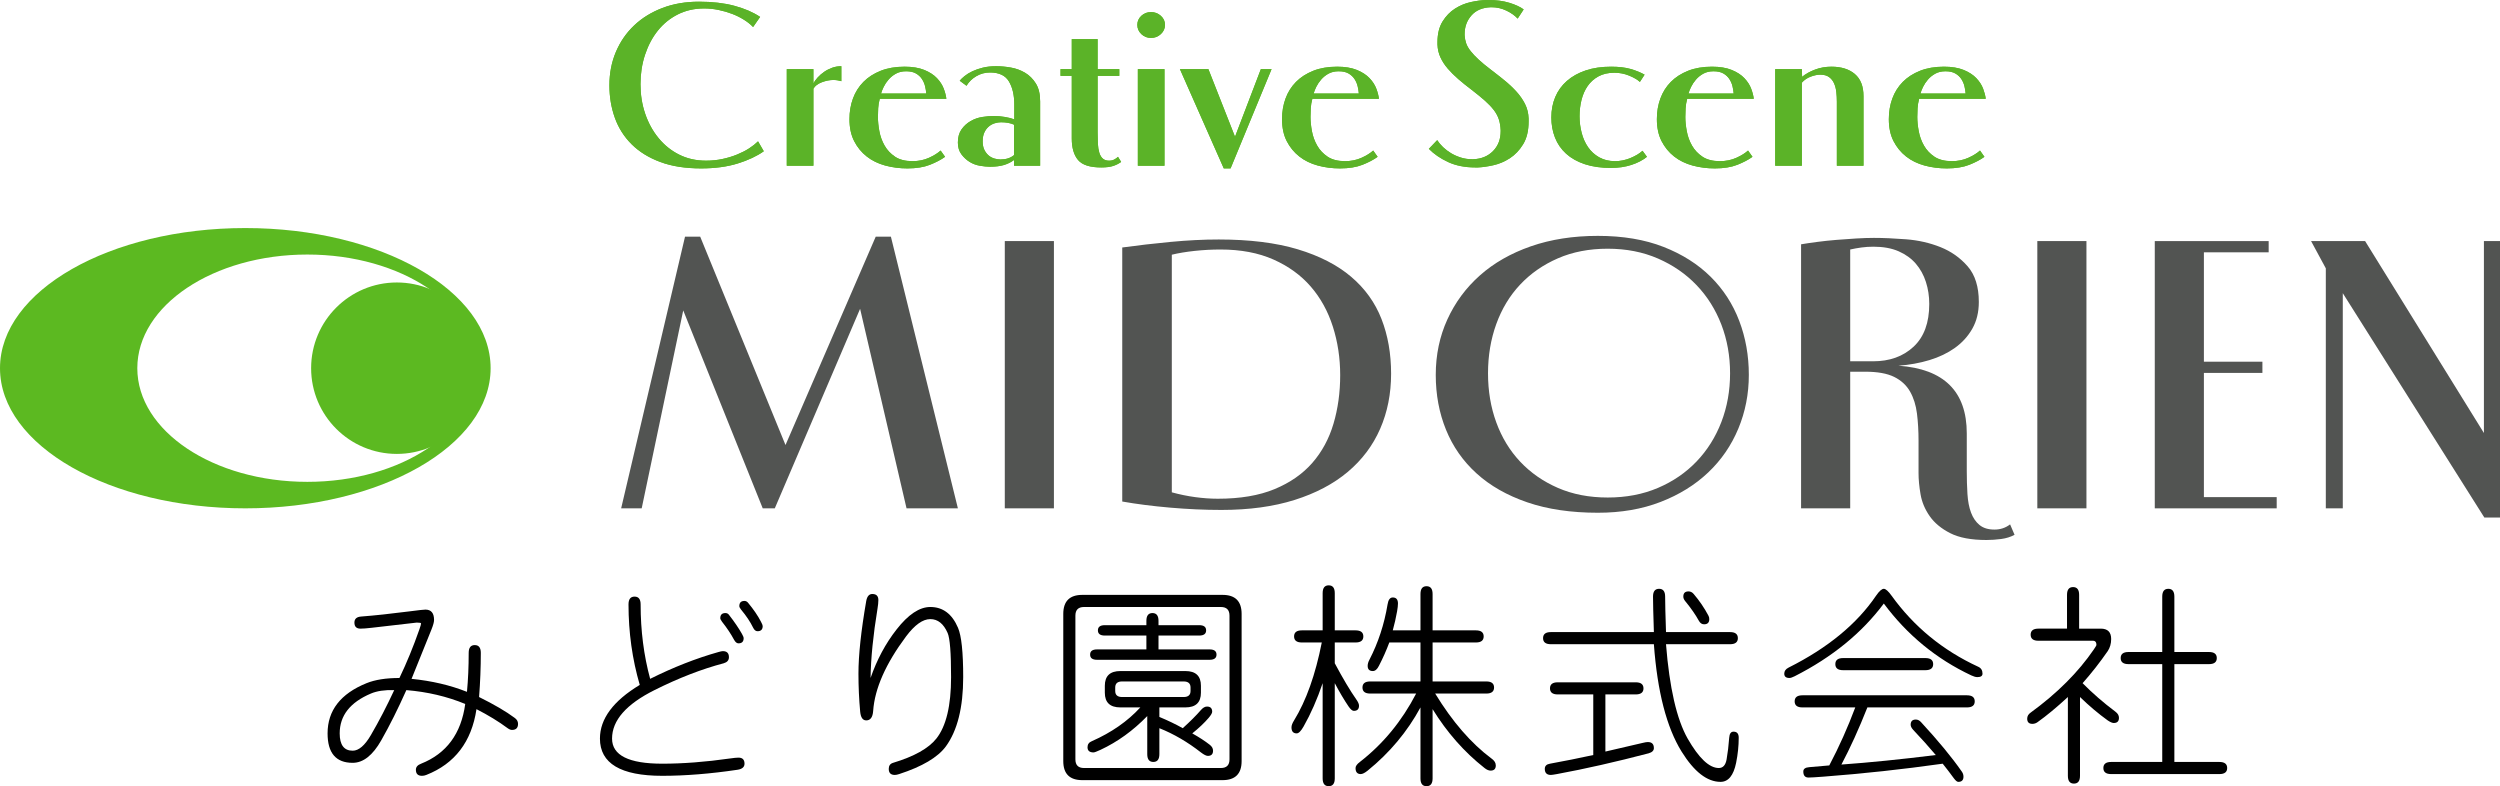
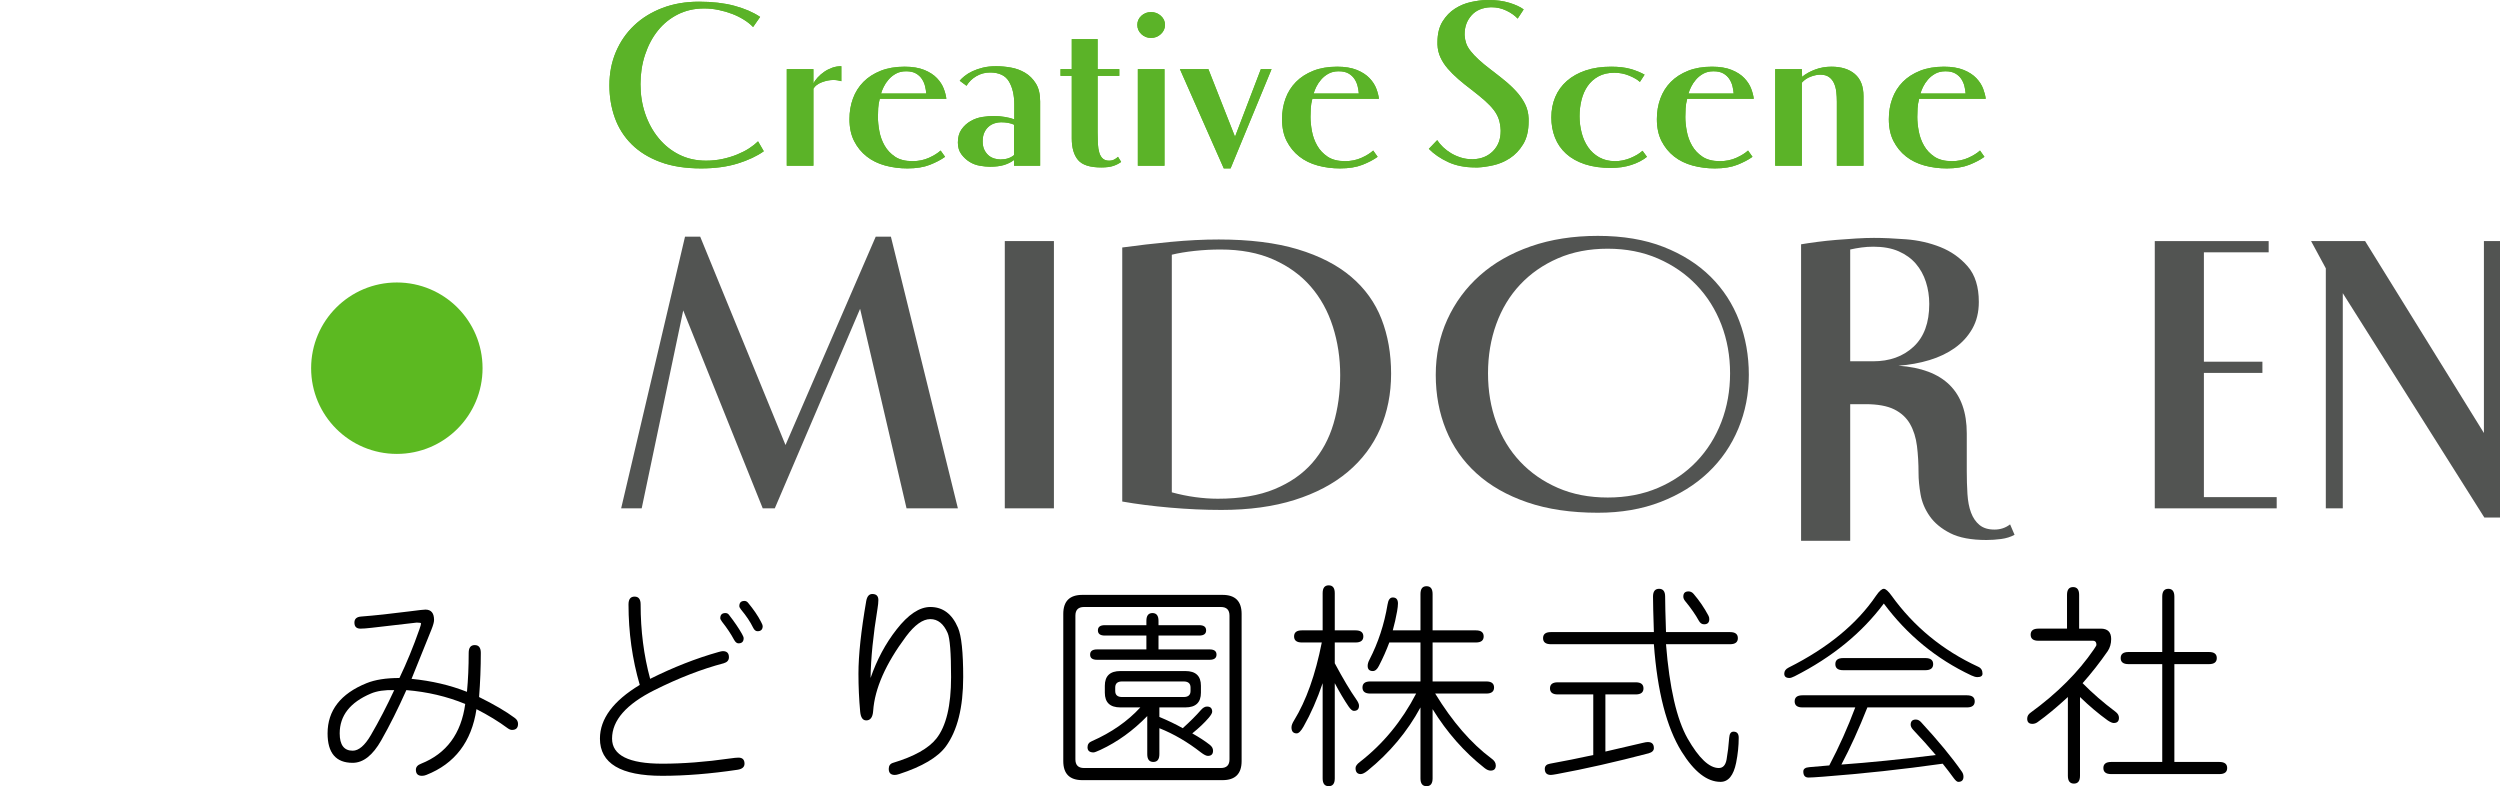
<svg xmlns="http://www.w3.org/2000/svg" version="1.1" x="0px" y="0px" width="932.93px" height="293.387px" viewBox="0 0 932.93 293.387" enable-background="new 0 0 932.93 293.387" xml:space="preserve">
  <g id="レイヤー_5">
</g>
  <g id="レイヤー_1">
    <g>
      <g>
        <path fill="#5CB921" d="M275.322,60.998c-3.933,1.229-8.497,1.847-13.695,1.847c-5.848,0-10.918-0.795-15.207-2.386     c-4.289-1.595-7.847-3.79-10.674-6.585c-2.827-2.792-4.922-6.085-6.288-9.871c-1.364-3.789-2.048-7.844-2.048-12.173     c0-4.51,0.812-8.669,2.438-12.487c1.624-3.819,3.899-7.107,6.824-9.874c2.924-2.763,6.435-4.929,10.529-6.491     c4.092-1.565,8.642-2.344,13.646-2.344c5.003,0,9.408,0.51,13.208,1.532c3.803,1.023,7.002,2.402,9.604,4.146l-2.632,3.785     c-0.912-0.973-2.048-1.884-3.413-2.737s-2.843-1.587-4.434-2.191c-1.594-0.608-3.282-1.098-5.069-1.466     c-1.787-0.364-3.558-0.547-5.312-0.547c-3.641,0-6.921,0.737-9.845,2.216c-2.924,1.475-5.412,3.491-7.458,6.047     c-2.048,2.56-3.641,5.555-4.778,8.988c-1.137,3.434-1.704,7.104-1.704,11.018s0.584,7.584,1.754,11.018     c1.17,3.429,2.827,6.457,4.972,9.074c2.144,2.622,4.709,4.685,7.7,6.188c2.989,1.503,6.337,2.257,10.04,2.257     c2.146,0,4.192-0.211,6.143-0.634c1.949-0.418,3.767-0.973,5.457-1.665c1.69-0.691,3.185-1.458,4.485-2.299     c1.299-0.841,2.402-1.715,3.313-2.617l2.146,3.698C282.487,58.247,279.252,59.768,275.322,60.998z" />
        <path fill="#5CB921" d="M312.607,29.983c-0.455-0.092-1.008-0.137-1.656-0.137c-1.365,0-2.796,0.285-4.289,0.857     c-1.498,0.571-2.535,1.366-3.121,2.39v28.761h-9.942V25.787h9.942v5.322c0.392-0.721,0.928-1.458,1.609-2.212     c0.683-0.749,1.477-1.441,2.388-2.07c0.909-0.634,1.901-1.144,2.974-1.532c1.073-0.394,2.225-0.589,3.461-0.589v5.592     C313.516,30.178,313.061,30.07,312.607,29.983z" />
        <path fill="#5CB921" d="M328.303,36.88c-0.327,1.201-0.522,2.373-0.586,3.516c-0.064,1.144-0.097,2.225-0.097,3.248     c0,1.619,0.178,3.396,0.536,5.317c0.356,1.927,1.007,3.712,1.951,5.364c0.94,1.656,2.24,3.036,3.897,4.15     c1.659,1.109,3.816,1.665,6.484,1.665c2.274,0,4.336-0.419,6.188-1.26c1.854-0.841,3.299-1.743,4.339-2.704l1.657,2.344     c-1.496,1.081-3.38,2.071-5.654,2.975c-2.276,0.902-5.067,1.35-8.383,1.35c-2.924,0-5.701-0.36-8.333-1.081     c-2.632-0.721-4.922-1.847-6.874-3.38c-1.949-1.532-3.508-3.441-4.678-5.724c-1.17-2.286-1.754-5.021-1.754-8.205     c0-2.767,0.439-5.335,1.315-7.712c0.878-2.374,2.177-4.433,3.9-6.176c1.721-1.744,3.866-3.123,6.434-4.146     c2.566-1.022,5.538-1.532,8.917-1.532c2.926,0,5.378,0.406,7.36,1.214c1.982,0.812,3.558,1.834,4.728,3.068     c1.17,1.23,2.013,2.539,2.535,3.923c0.52,1.384,0.843,2.643,0.976,3.786H328.303z M345.214,32.19     c-0.228-0.961-0.617-1.863-1.168-2.704c-0.553-0.841-1.303-1.532-2.243-2.075c-0.942-0.539-2.162-0.812-3.655-0.812     c-1.495,0-2.779,0.302-3.85,0.902c-1.073,0.601-1.984,1.338-2.729,2.208c-0.748,0.874-1.351,1.772-1.804,2.704     c-0.456,0.933-0.781,1.761-0.976,2.481h16.864C345.589,34.055,345.442,33.151,345.214,32.19z" />
        <path fill="#5CB921" d="M378.407,61.854v-2.161c-1.106,0.841-2.373,1.47-3.8,1.893c-1.431,0.418-3.154,0.63-5.167,0.63     c-1.105,0-2.356-0.121-3.752-0.361c-1.398-0.24-2.682-0.721-3.852-1.441c-1.168-0.72-2.193-1.669-3.069-2.841     c-0.878-1.172-1.317-2.63-1.317-4.374c0-1.983,0.454-3.62,1.365-4.912c0.909-1.292,2.048-2.332,3.413-3.11     c1.365-0.783,2.827-1.292,4.386-1.532c1.56-0.24,2.988-0.361,4.289-0.361c1.298,0,2.663,0.121,4.094,0.361     c1.429,0.24,2.599,0.538,3.508,0.898v-5.5c0-3.546-0.667-6.429-1.999-8.653c-1.332-2.224-3.688-3.338-7.066-3.338     c-1.82,0-3.51,0.451-5.069,1.354c-1.56,0.898-2.794,2.104-3.703,3.604l-2.535-1.893c0.454-0.539,1.073-1.127,1.852-1.757     c0.781-0.634,1.737-1.218,2.876-1.76c1.135-0.539,2.436-0.99,3.897-1.351s3.135-0.543,5.022-0.543     c1.688,0,3.492,0.166,5.41,0.497c1.915,0.332,3.686,0.978,5.312,1.938c1.624,0.961,2.974,2.299,4.047,4.014     c1.07,1.711,1.607,3.951,1.607,6.714v23.985H378.407z M378.407,46.526c-1.3-0.602-2.924-0.899-4.873-0.899     c-0.717,0-1.479,0.12-2.291,0.36c-0.814,0.24-1.56,0.646-2.243,1.214c-0.681,0.575-1.234,1.309-1.657,2.212     c-0.424,0.902-0.634,2.013-0.634,3.334c0,1.325,0.226,2.423,0.682,3.293c0.456,0.869,1.008,1.562,1.659,2.075     c0.648,0.509,1.365,0.869,2.144,1.081c0.781,0.211,1.495,0.314,2.146,0.314c2.079,0,3.767-0.543,5.067-1.624V46.526z" />
        <path fill="#5CB921" d="M415.498,61.9c-1.137,0.39-2.649,0.584-4.533,0.584c-4.225,0-7.116-0.928-8.675-2.791     c-1.56-1.864-2.34-4.54-2.34-8.027V28.313h-4.191v-2.526h4.191V14.608h9.651v11.179h8.091v2.526H409.6v21.037     c0,1.562,0.033,2.986,0.097,4.274s0.245,2.411,0.537,3.367c0.294,0.961,0.731,1.694,1.317,2.204     c0.584,0.514,1.365,0.766,2.338,0.766c0.714,0,1.348-0.141,1.901-0.427c0.553-0.281,1.025-0.621,1.415-1.015l1.17,1.893     C417.594,61.015,416.635,61.511,415.498,61.9z" />
        <path fill="#5CB921" d="M434.75,9.286c0,1.325-0.518,2.469-1.547,3.43s-2.253,1.441-3.67,1.441s-2.624-0.48-3.622-1.441     c-0.996-0.961-1.495-2.104-1.495-3.43c0-1.321,0.499-2.448,1.495-3.38c0.998-0.932,2.206-1.396,3.622-1.396     s2.641,0.464,3.67,1.396S434.75,7.965,434.75,9.286z M424.61,61.854V25.787h9.943v36.067H424.61z" />
        <path fill="#5CB921" d="M459.215,62.845h-2.534l-16.375-37.058h10.624l9.942,25.249l9.65-25.249h3.997L459.215,62.845z" />
        <path fill="#5CB921" d="M489.727,36.88c-0.327,1.201-0.522,2.373-0.586,3.516c-0.064,1.144-0.098,2.225-0.098,3.248     c0,1.619,0.178,3.396,0.536,5.317c0.356,1.927,1.007,3.712,1.951,5.364c0.94,1.656,2.241,3.036,3.897,4.15     c1.659,1.109,3.816,1.665,6.484,1.665c2.273,0,4.337-0.419,6.188-1.26c1.854-0.841,3.3-1.743,4.339-2.704l1.656,2.344     c-1.494,1.081-3.379,2.071-5.653,2.975c-2.276,0.902-5.067,1.35-8.383,1.35c-2.925,0-5.701-0.36-8.334-1.081     c-2.632-0.721-4.922-1.847-6.873-3.38c-1.949-1.532-3.508-3.441-4.679-5.724c-1.17-2.286-1.754-5.021-1.754-8.205     c0-2.767,0.439-5.335,1.315-7.712c0.878-2.374,2.176-4.433,3.899-6.176c1.721-1.744,3.866-3.123,6.435-4.146     c2.565-1.022,5.538-1.532,8.917-1.532c2.927,0,5.379,0.406,7.36,1.214c1.981,0.812,3.558,1.834,4.728,3.068     c1.171,1.23,2.014,2.539,2.535,3.923c0.52,1.384,0.843,2.643,0.976,3.786H489.727z M506.638,32.19     c-0.228-0.961-0.617-1.863-1.168-2.704c-0.553-0.841-1.303-1.532-2.243-2.075c-0.942-0.539-2.161-0.812-3.655-0.812     c-1.495,0-2.779,0.302-3.85,0.902c-1.072,0.601-1.984,1.338-2.729,2.208c-0.748,0.874-1.35,1.772-1.804,2.704     c-0.456,0.933-0.781,1.761-0.976,2.481h16.864C507.013,34.055,506.866,33.151,506.638,32.19z" />
        <path fill="#5CB921" d="M570.438,45.263c0,3.487-0.684,6.346-2.048,8.569c-1.365,2.225-3.021,3.964-4.971,5.228     c-1.951,1.263-4.014,2.133-6.189,2.613c-2.18,0.48-4.08,0.754-5.704,0.812h-0.974c-3.899,0-7.296-0.675-10.187-2.025     c-2.894-1.354-5.281-2.99-7.165-4.916l3.12-3.247c0.584,0.902,1.315,1.776,2.193,2.617c0.876,0.841,1.866,1.591,2.972,2.253     c1.104,0.663,2.324,1.201,3.655,1.624c1.332,0.423,2.746,0.63,4.241,0.63h0.39c3.055-0.12,5.523-1.14,7.407-3.065     c1.885-1.922,2.827-4.387,2.827-7.394v-0.36c-0.063-1.503-0.292-2.854-0.681-4.059c-0.39-1.201-1.023-2.373-1.901-3.517     c-0.878-1.139-1.999-2.312-3.363-3.517c-1.365-1.201-3.021-2.551-4.971-4.055c-1.756-1.321-3.38-2.63-4.875-3.922     c-1.495-1.293-2.812-2.602-3.947-3.923c-1.139-1.321-2.048-2.722-2.729-4.196c-0.684-1.47-1.059-3.077-1.12-4.82V15.78     c0-3.127,0.634-5.711,1.899-7.753c1.268-2.047,2.826-3.653,4.68-4.825c1.852-1.173,3.817-1.984,5.896-2.436     c2.079-0.452,3.964-0.704,5.655-0.767h0.876c2.925,0,5.523,0.348,7.8,1.04c2.273,0.691,4.059,1.516,5.361,2.477l-2.243,3.425     c-1.039-1.139-2.438-2.133-4.191-2.974s-3.607-1.263-5.557-1.263h-0.291c-3.119,0.124-5.525,1.143-7.214,3.064     c-1.691,1.926-2.534,4.241-2.534,6.946v0.451c0.063,1.081,0.259,2.088,0.584,3.02c0.324,0.932,0.878,1.893,1.656,2.883     c0.781,0.994,1.771,2.046,2.974,3.156c1.201,1.114,2.714,2.36,4.534,3.744c1.818,1.383,3.558,2.75,5.214,4.101     c1.657,1.354,3.136,2.75,4.437,4.195c1.298,1.441,2.354,2.974,3.166,4.598c0.813,1.624,1.251,3.426,1.317,5.409V45.263z" />
        <path fill="#5CB921" d="M608.794,61.54c-2.308,0.75-4.859,1.127-7.65,1.127c-3.707,0-6.955-0.469-9.75-1.4     c-2.792-0.928-5.115-2.236-6.967-3.918c-1.854-1.686-3.234-3.682-4.145-5.997c-0.911-2.315-1.364-4.825-1.364-7.53     c0-2.763,0.486-5.306,1.462-7.617c0.974-2.315,2.419-4.315,4.337-5.997c1.917-1.682,4.258-2.99,7.021-3.923     c2.758-0.932,5.927-1.396,9.501-1.396c2.862,0,5.281,0.286,7.265,0.854c1.98,0.571,3.72,1.279,5.215,2.12l-1.756,2.705     c-0.911-0.841-2.24-1.624-3.997-2.345c-1.752-0.721-3.607-1.081-5.554-1.081c-2.278,0-4.242,0.451-5.898,1.351     c-1.656,0.903-3.007,2.108-4.047,3.607c-1.039,1.504-1.802,3.23-2.29,5.186c-0.489,1.955-0.729,3.98-0.729,6.085     c0,2.104,0.257,4.162,0.779,6.175c0.518,2.018,1.316,3.807,2.39,5.368c1.068,1.562,2.452,2.825,4.142,3.786     c1.69,0.961,3.67,1.441,5.943,1.441c1.951,0,3.869-0.39,5.754-1.173c1.885-0.778,3.379-1.682,4.485-2.704l1.657,2.257     C613.035,59.78,611.101,60.79,608.794,61.54z" />
        <path fill="#5CB921" d="M629.607,36.88c-0.327,1.201-0.521,2.373-0.584,3.516c-0.066,1.144-0.1,2.225-0.1,3.248     c0,1.619,0.178,3.396,0.539,5.317c0.355,1.927,1.006,3.712,1.946,5.364c0.944,1.656,2.245,3.036,3.901,4.15     c1.657,1.109,3.814,1.665,6.482,1.665c2.273,0,4.336-0.419,6.188-1.26s3.297-1.743,4.341-2.704l1.657,2.344     c-1.5,1.081-3.38,2.071-5.654,2.975c-2.277,0.902-5.069,1.35-8.383,1.35c-2.924,0-5.703-0.36-8.338-1.081     c-2.63-0.721-4.92-1.847-6.871-3.38c-1.951-1.532-3.508-3.441-4.681-5.724c-1.168-2.286-1.752-5.021-1.752-8.205     c0-2.767,0.439-5.335,1.317-7.712c0.874-2.374,2.174-4.433,3.897-6.176c1.723-1.744,3.864-3.123,6.433-4.146     c2.567-1.022,5.541-1.532,8.922-1.532c2.924,0,5.376,0.406,7.359,1.214c1.98,0.812,3.559,1.834,4.727,3.068     c1.168,1.23,2.013,2.539,2.534,3.923c0.519,1.384,0.845,2.643,0.974,3.786H629.607z M646.518,32.19     c-0.228-0.961-0.617-1.863-1.168-2.704c-0.555-0.841-1.301-1.532-2.245-2.075c-0.939-0.539-2.158-0.812-3.652-0.812     c-1.496,0-2.779,0.302-3.853,0.902s-1.979,1.338-2.729,2.208c-0.745,0.874-1.346,1.772-1.802,2.704     c-0.456,0.933-0.778,1.761-0.974,2.481h16.862C646.891,34.055,646.746,33.151,646.518,32.19z" />
        <path fill="#5CB921" d="M685.46,61.854V37.96c0-1.201-0.063-2.402-0.195-3.607c-0.132-1.201-0.41-2.282-0.836-3.243     c-0.427-0.961-1.048-1.743-1.864-2.344c-0.82-0.601-1.917-0.903-3.288-0.903c-1.049,0-2.229,0.24-3.537,0.721     c-1.31,0.48-2.424,1.234-3.339,2.254v31.018h-9.944V25.787h9.944l0.095,2.888c1.301-1.082,2.908-1.984,4.826-2.705     s3.947-1.081,6.092-1.081c3.703,0,6.632,0.915,8.773,2.75c2.146,1.831,3.218,4.581,3.218,8.247v25.969H685.46z" />
        <path fill="#5CB921" d="M716.168,36.88c-0.327,1.201-0.522,2.373-0.584,3.516c-0.066,1.144-0.1,2.225-0.1,3.248     c0,1.619,0.178,3.396,0.538,5.317c0.356,1.927,1.007,3.712,1.947,5.364c0.944,1.656,2.244,3.036,3.901,4.15     c1.657,1.109,3.814,1.665,6.482,1.665c2.273,0,4.336-0.419,6.188-1.26s3.297-1.743,4.341-2.704l1.656,2.344     c-1.499,1.081-3.379,2.071-5.653,2.975c-2.278,0.902-5.069,1.35-8.383,1.35c-2.925,0-5.704-0.36-8.338-1.081     c-2.63-0.721-4.921-1.847-6.871-3.38c-1.951-1.532-3.509-3.441-4.681-5.724c-1.168-2.286-1.752-5.021-1.752-8.205     c0-2.767,0.439-5.335,1.317-7.712c0.874-2.374,2.175-4.433,3.897-6.176c1.723-1.744,3.864-3.123,6.432-4.146     c2.568-1.022,5.543-1.532,8.922-1.532c2.925,0,5.377,0.406,7.36,1.214c1.979,0.812,3.558,1.834,4.726,3.068     c1.168,1.23,2.014,2.539,2.535,3.923c0.518,1.384,0.845,2.643,0.974,3.786H716.168z M733.08,32.19     c-0.228-0.961-0.617-1.863-1.168-2.704c-0.555-0.841-1.301-1.532-2.245-2.075c-0.94-0.539-2.157-0.812-3.653-0.812     c-1.495,0-2.779,0.302-3.852,0.902s-1.98,1.338-2.729,2.208c-0.745,0.874-1.347,1.772-1.802,2.704     c-0.455,0.933-0.779,1.761-0.974,2.481h16.862C733.453,34.055,733.307,33.151,733.08,32.19z" />
      </g>
      <g>
        <path fill="#5BB328" d="M275.322,60.998c-3.933,1.229-8.497,1.847-13.695,1.847c-5.848,0-10.918-0.795-15.207-2.386     c-4.289-1.595-7.847-3.79-10.674-6.585c-2.827-2.792-4.922-6.085-6.288-9.871c-1.364-3.789-2.048-7.844-2.048-12.173     c0-4.51,0.812-8.669,2.438-12.487c1.624-3.819,3.899-7.107,6.824-9.874c2.924-2.763,6.435-4.929,10.529-6.491     c4.092-1.565,8.642-2.344,13.646-2.344c5.003,0,9.408,0.51,13.208,1.532c3.803,1.023,7.002,2.402,9.604,4.146l-2.632,3.785     c-0.912-0.973-2.048-1.884-3.413-2.737s-2.843-1.587-4.434-2.191c-1.594-0.608-3.282-1.098-5.069-1.466     c-1.787-0.364-3.558-0.547-5.312-0.547c-3.641,0-6.921,0.737-9.845,2.216c-2.924,1.475-5.412,3.491-7.458,6.047     c-2.048,2.56-3.641,5.555-4.778,8.988c-1.137,3.434-1.704,7.104-1.704,11.018s0.584,7.584,1.754,11.018     c1.17,3.429,2.827,6.457,4.972,9.074c2.144,2.622,4.709,4.685,7.7,6.188c2.989,1.503,6.337,2.257,10.04,2.257     c2.146,0,4.192-0.211,6.143-0.634c1.949-0.418,3.767-0.973,5.457-1.665c1.69-0.691,3.185-1.458,4.485-2.299     c1.299-0.841,2.402-1.715,3.313-2.617l2.146,3.698C282.487,58.247,279.252,59.768,275.322,60.998z" />
        <path fill="#5BB328" d="M312.607,29.983c-0.455-0.092-1.008-0.137-1.656-0.137c-1.365,0-2.796,0.285-4.289,0.857     c-1.498,0.571-2.535,1.366-3.121,2.39v28.761h-9.942V25.787h9.942v5.322c0.392-0.721,0.928-1.458,1.609-2.212     c0.683-0.749,1.477-1.441,2.388-2.07c0.909-0.634,1.901-1.144,2.974-1.532c1.073-0.394,2.225-0.589,3.461-0.589v5.592     C313.516,30.178,313.061,30.07,312.607,29.983z" />
        <path fill="#5BB328" d="M328.303,36.88c-0.327,1.201-0.522,2.373-0.586,3.516c-0.064,1.144-0.097,2.225-0.097,3.248     c0,1.619,0.178,3.396,0.536,5.317c0.356,1.927,1.007,3.712,1.951,5.364c0.94,1.656,2.24,3.036,3.897,4.15     c1.659,1.109,3.816,1.665,6.484,1.665c2.274,0,4.336-0.419,6.188-1.26c1.854-0.841,3.299-1.743,4.339-2.704l1.657,2.344     c-1.496,1.081-3.38,2.071-5.654,2.975c-2.276,0.902-5.067,1.35-8.383,1.35c-2.924,0-5.701-0.36-8.333-1.081     c-2.632-0.721-4.922-1.847-6.874-3.38c-1.949-1.532-3.508-3.441-4.678-5.724c-1.17-2.286-1.754-5.021-1.754-8.205     c0-2.767,0.439-5.335,1.315-7.712c0.878-2.374,2.177-4.433,3.9-6.176c1.721-1.744,3.866-3.123,6.434-4.146     c2.566-1.022,5.538-1.532,8.917-1.532c2.926,0,5.378,0.406,7.36,1.214c1.982,0.812,3.558,1.834,4.728,3.068     c1.17,1.23,2.013,2.539,2.535,3.923c0.52,1.384,0.843,2.643,0.976,3.786H328.303z M345.214,32.19     c-0.228-0.961-0.617-1.863-1.168-2.704c-0.553-0.841-1.303-1.532-2.243-2.075c-0.942-0.539-2.162-0.812-3.655-0.812     c-1.495,0-2.779,0.302-3.85,0.902c-1.073,0.601-1.984,1.338-2.729,2.208c-0.748,0.874-1.351,1.772-1.804,2.704     c-0.456,0.933-0.781,1.761-0.976,2.481h16.864C345.589,34.055,345.442,33.151,345.214,32.19z" />
        <path fill="#5BB328" d="M378.407,61.854v-2.161c-1.106,0.841-2.373,1.47-3.8,1.893c-1.431,0.418-3.154,0.63-5.167,0.63     c-1.105,0-2.356-0.121-3.752-0.361c-1.398-0.24-2.682-0.721-3.852-1.441c-1.168-0.72-2.193-1.669-3.069-2.841     c-0.878-1.172-1.317-2.63-1.317-4.374c0-1.983,0.454-3.62,1.365-4.912c0.909-1.292,2.048-2.332,3.413-3.11     c1.365-0.783,2.827-1.292,4.386-1.532c1.56-0.24,2.988-0.361,4.289-0.361c1.298,0,2.663,0.121,4.094,0.361     c1.429,0.24,2.599,0.538,3.508,0.898v-5.5c0-3.546-0.667-6.429-1.999-8.653c-1.332-2.224-3.688-3.338-7.066-3.338     c-1.82,0-3.51,0.451-5.069,1.354c-1.56,0.898-2.794,2.104-3.703,3.604l-2.535-1.893c0.454-0.539,1.073-1.127,1.852-1.757     c0.781-0.634,1.737-1.218,2.876-1.76c1.135-0.539,2.436-0.99,3.897-1.351s3.135-0.543,5.022-0.543     c1.688,0,3.492,0.166,5.41,0.497c1.915,0.332,3.686,0.978,5.312,1.938c1.624,0.961,2.974,2.299,4.047,4.014     c1.07,1.711,1.607,3.951,1.607,6.714v23.985H378.407z M378.407,46.526c-1.3-0.602-2.924-0.899-4.873-0.899     c-0.717,0-1.479,0.12-2.291,0.36c-0.814,0.24-1.56,0.646-2.243,1.214c-0.681,0.575-1.234,1.309-1.657,2.212     c-0.424,0.902-0.634,2.013-0.634,3.334c0,1.325,0.226,2.423,0.682,3.293c0.456,0.869,1.008,1.562,1.659,2.075     c0.648,0.509,1.365,0.869,2.144,1.081c0.781,0.211,1.495,0.314,2.146,0.314c2.079,0,3.767-0.543,5.067-1.624V46.526z" />
        <path fill="#5BB328" d="M415.498,61.9c-1.137,0.39-2.649,0.584-4.533,0.584c-4.225,0-7.116-0.928-8.675-2.791     c-1.56-1.864-2.34-4.54-2.34-8.027V28.313h-4.191v-2.526h4.191V14.608h9.651v11.179h8.091v2.526H409.6v21.037     c0,1.562,0.033,2.986,0.097,4.274s0.245,2.411,0.537,3.367c0.294,0.961,0.731,1.694,1.317,2.204     c0.584,0.514,1.365,0.766,2.338,0.766c0.714,0,1.348-0.141,1.901-0.427c0.553-0.281,1.025-0.621,1.415-1.015l1.17,1.893     C417.594,61.015,416.635,61.511,415.498,61.9z" />
        <path fill="#5BB328" d="M434.75,9.286c0,1.325-0.518,2.469-1.547,3.43s-2.253,1.441-3.67,1.441s-2.624-0.48-3.622-1.441     c-0.996-0.961-1.495-2.104-1.495-3.43c0-1.321,0.499-2.448,1.495-3.38c0.998-0.932,2.206-1.396,3.622-1.396     s2.641,0.464,3.67,1.396S434.75,7.965,434.75,9.286z M424.61,61.854V25.787h9.943v36.067H424.61z" />
        <path fill="#5BB328" d="M459.215,62.845h-2.534l-16.375-37.058h10.624l9.942,25.249l9.65-25.249h3.997L459.215,62.845z" />
        <path fill="#5BB328" d="M489.727,36.88c-0.327,1.201-0.522,2.373-0.586,3.516c-0.064,1.144-0.098,2.225-0.098,3.248     c0,1.619,0.178,3.396,0.536,5.317c0.356,1.927,1.007,3.712,1.951,5.364c0.94,1.656,2.241,3.036,3.897,4.15     c1.659,1.109,3.816,1.665,6.484,1.665c2.273,0,4.337-0.419,6.188-1.26c1.854-0.841,3.3-1.743,4.339-2.704l1.656,2.344     c-1.494,1.081-3.379,2.071-5.653,2.975c-2.276,0.902-5.067,1.35-8.383,1.35c-2.925,0-5.701-0.36-8.334-1.081     c-2.632-0.721-4.922-1.847-6.873-3.38c-1.949-1.532-3.508-3.441-4.679-5.724c-1.17-2.286-1.754-5.021-1.754-8.205     c0-2.767,0.439-5.335,1.315-7.712c0.878-2.374,2.176-4.433,3.899-6.176c1.721-1.744,3.866-3.123,6.435-4.146     c2.565-1.022,5.538-1.532,8.917-1.532c2.927,0,5.379,0.406,7.36,1.214c1.981,0.812,3.558,1.834,4.728,3.068     c1.171,1.23,2.014,2.539,2.535,3.923c0.52,1.384,0.843,2.643,0.976,3.786H489.727z M506.638,32.19     c-0.228-0.961-0.617-1.863-1.168-2.704c-0.553-0.841-1.303-1.532-2.243-2.075c-0.942-0.539-2.161-0.812-3.655-0.812     c-1.495,0-2.779,0.302-3.85,0.902c-1.072,0.601-1.984,1.338-2.729,2.208c-0.748,0.874-1.35,1.772-1.804,2.704     c-0.456,0.933-0.781,1.761-0.976,2.481h16.864C507.013,34.055,506.866,33.151,506.638,32.19z" />
        <path fill="#5BB328" d="M570.438,45.263c0,3.487-0.684,6.346-2.048,8.569c-1.365,2.225-3.021,3.964-4.971,5.228     c-1.951,1.263-4.014,2.133-6.189,2.613c-2.18,0.48-4.08,0.754-5.704,0.812h-0.974c-3.899,0-7.296-0.675-10.187-2.025     c-2.894-1.354-5.281-2.99-7.165-4.916l3.12-3.247c0.584,0.902,1.315,1.776,2.193,2.617c0.876,0.841,1.866,1.591,2.972,2.253     c1.104,0.663,2.324,1.201,3.655,1.624c1.332,0.423,2.746,0.63,4.241,0.63h0.39c3.055-0.12,5.523-1.14,7.407-3.065     c1.885-1.922,2.827-4.387,2.827-7.394v-0.36c-0.063-1.503-0.292-2.854-0.681-4.059c-0.39-1.201-1.023-2.373-1.901-3.517     c-0.878-1.139-1.999-2.312-3.363-3.517c-1.365-1.201-3.021-2.551-4.971-4.055c-1.756-1.321-3.38-2.63-4.875-3.922     c-1.495-1.293-2.812-2.602-3.947-3.923c-1.139-1.321-2.048-2.722-2.729-4.196c-0.684-1.47-1.059-3.077-1.12-4.82V15.78     c0-3.127,0.634-5.711,1.899-7.753c1.268-2.047,2.826-3.653,4.68-4.825c1.852-1.173,3.817-1.984,5.896-2.436     c2.079-0.452,3.964-0.704,5.655-0.767h0.876c2.925,0,5.523,0.348,7.8,1.04c2.273,0.691,4.059,1.516,5.361,2.477l-2.243,3.425     c-1.039-1.139-2.438-2.133-4.191-2.974s-3.607-1.263-5.557-1.263h-0.291c-3.119,0.124-5.525,1.143-7.214,3.064     c-1.691,1.926-2.534,4.241-2.534,6.946v0.451c0.063,1.081,0.259,2.088,0.584,3.02c0.324,0.932,0.878,1.893,1.656,2.883     c0.781,0.994,1.771,2.046,2.974,3.156c1.201,1.114,2.714,2.36,4.534,3.744c1.818,1.383,3.558,2.75,5.214,4.101     c1.657,1.354,3.136,2.75,4.437,4.195c1.298,1.441,2.354,2.974,3.166,4.598c0.813,1.624,1.251,3.426,1.317,5.409V45.263z" />
        <path fill="#5BB328" d="M608.794,61.54c-2.308,0.75-4.859,1.127-7.65,1.127c-3.707,0-6.955-0.469-9.75-1.4     c-2.792-0.928-5.115-2.236-6.967-3.918c-1.854-1.686-3.234-3.682-4.145-5.997c-0.911-2.315-1.364-4.825-1.364-7.53     c0-2.763,0.486-5.306,1.462-7.617c0.974-2.315,2.419-4.315,4.337-5.997c1.917-1.682,4.258-2.99,7.021-3.923     c2.758-0.932,5.927-1.396,9.501-1.396c2.862,0,5.281,0.286,7.265,0.854c1.98,0.571,3.72,1.279,5.215,2.12l-1.756,2.705     c-0.911-0.841-2.24-1.624-3.997-2.345c-1.752-0.721-3.607-1.081-5.554-1.081c-2.278,0-4.242,0.451-5.898,1.351     c-1.656,0.903-3.007,2.108-4.047,3.607c-1.039,1.504-1.802,3.23-2.29,5.186c-0.489,1.955-0.729,3.98-0.729,6.085     c0,2.104,0.257,4.162,0.779,6.175c0.518,2.018,1.316,3.807,2.39,5.368c1.068,1.562,2.452,2.825,4.142,3.786     c1.69,0.961,3.67,1.441,5.943,1.441c1.951,0,3.869-0.39,5.754-1.173c1.885-0.778,3.379-1.682,4.485-2.704l1.657,2.257     C613.035,59.78,611.101,60.79,608.794,61.54z" />
        <path fill="#5BB328" d="M629.607,36.88c-0.327,1.201-0.521,2.373-0.584,3.516c-0.066,1.144-0.1,2.225-0.1,3.248     c0,1.619,0.178,3.396,0.539,5.317c0.355,1.927,1.006,3.712,1.946,5.364c0.944,1.656,2.245,3.036,3.901,4.15     c1.657,1.109,3.814,1.665,6.482,1.665c2.273,0,4.336-0.419,6.188-1.26s3.297-1.743,4.341-2.704l1.657,2.344     c-1.5,1.081-3.38,2.071-5.654,2.975c-2.277,0.902-5.069,1.35-8.383,1.35c-2.924,0-5.703-0.36-8.338-1.081     c-2.63-0.721-4.92-1.847-6.871-3.38c-1.951-1.532-3.508-3.441-4.681-5.724c-1.168-2.286-1.752-5.021-1.752-8.205     c0-2.767,0.439-5.335,1.317-7.712c0.874-2.374,2.174-4.433,3.897-6.176c1.723-1.744,3.864-3.123,6.433-4.146     c2.567-1.022,5.541-1.532,8.922-1.532c2.924,0,5.376,0.406,7.359,1.214c1.98,0.812,3.559,1.834,4.727,3.068     c1.168,1.23,2.013,2.539,2.534,3.923c0.519,1.384,0.845,2.643,0.974,3.786H629.607z M646.518,32.19     c-0.228-0.961-0.617-1.863-1.168-2.704c-0.555-0.841-1.301-1.532-2.245-2.075c-0.939-0.539-2.158-0.812-3.652-0.812     c-1.496,0-2.779,0.302-3.853,0.902s-1.979,1.338-2.729,2.208c-0.745,0.874-1.346,1.772-1.802,2.704     c-0.456,0.933-0.778,1.761-0.974,2.481h16.862C646.891,34.055,646.746,33.151,646.518,32.19z" />
        <path fill="#5BB328" d="M685.46,61.854V37.96c0-1.201-0.063-2.402-0.195-3.607c-0.132-1.201-0.41-2.282-0.836-3.243     c-0.427-0.961-1.048-1.743-1.864-2.344c-0.82-0.601-1.917-0.903-3.288-0.903c-1.049,0-2.229,0.24-3.537,0.721     c-1.31,0.48-2.424,1.234-3.339,2.254v31.018h-9.944V25.787h9.944l0.095,2.888c1.301-1.082,2.908-1.984,4.826-2.705     s3.947-1.081,6.092-1.081c3.703,0,6.632,0.915,8.773,2.75c2.146,1.831,3.218,4.581,3.218,8.247v25.969H685.46z" />
        <path fill="#5BB328" d="M716.168,36.88c-0.327,1.201-0.522,2.373-0.584,3.516c-0.066,1.144-0.1,2.225-0.1,3.248     c0,1.619,0.178,3.396,0.538,5.317c0.356,1.927,1.007,3.712,1.947,5.364c0.944,1.656,2.244,3.036,3.901,4.15     c1.657,1.109,3.814,1.665,6.482,1.665c2.273,0,4.336-0.419,6.188-1.26s3.297-1.743,4.341-2.704l1.656,2.344     c-1.499,1.081-3.379,2.071-5.653,2.975c-2.278,0.902-5.069,1.35-8.383,1.35c-2.925,0-5.704-0.36-8.338-1.081     c-2.63-0.721-4.921-1.847-6.871-3.38c-1.951-1.532-3.509-3.441-4.681-5.724c-1.168-2.286-1.752-5.021-1.752-8.205     c0-2.767,0.439-5.335,1.317-7.712c0.874-2.374,2.175-4.433,3.897-6.176c1.723-1.744,3.864-3.123,6.432-4.146     c2.568-1.022,5.543-1.532,8.922-1.532c2.925,0,5.377,0.406,7.36,1.214c1.979,0.812,3.558,1.834,4.726,3.068     c1.168,1.23,2.014,2.539,2.535,3.923c0.518,1.384,0.845,2.643,0.974,3.786H716.168z M733.08,32.19     c-0.228-0.961-0.617-1.863-1.168-2.704c-0.555-0.841-1.301-1.532-2.245-2.075c-0.94-0.539-2.157-0.812-3.653-0.812     c-1.495,0-2.779,0.302-3.852,0.902s-1.98,1.338-2.729,2.208c-0.745,0.874-1.347,1.772-1.802,2.704     c-0.455,0.933-0.779,1.761-0.974,2.481h16.862C733.453,34.055,733.307,33.151,733.08,32.19z" />
      </g>
    </g>
    <g>
      <g>
        <path fill="#525452" d="M338.295,189.698l-17.332-74.458l-31.833,74.458h-4.5l-29.665-73.862l-15.501,73.862h-7.667     l23.833-101.372h5.668l31.831,77.747l33.666-77.747h5.668l24.999,101.372H338.295z" />
        <path fill="#525452" d="M374.961,189.698V89.97h18.332v99.729H374.961z" />
        <path fill="#525452" d="M519.12,139.462c0,7.476-1.362,14.331-4.084,20.556c-2.723,6.233-6.749,11.589-12.081,16.075     c-5.333,4.485-11.946,7.977-19.834,10.467c-7.891,2.493-16.998,3.735-27.332,3.735c-6.224,0-12.612-0.29-19.167-0.861     c-6.557-0.571-12.498-1.334-17.831-2.278V92.356c5.776-0.796,11.805-1.491,18.082-2.088s12.25-0.898,17.916-0.898     c11.556,0,21.389,1.222,29.499,3.665c8.109,2.443,14.751,5.856,19.916,10.243c5.167,4.386,8.942,9.643,11.334,15.772     C517.925,125.181,519.12,131.985,519.12,139.462z M500.121,139.983c0-6.37-0.917-12.413-2.75-18.137     c-1.832-5.725-4.583-10.699-8.25-14.928c-3.666-4.229-8.307-7.588-13.915-10.077c-5.612-2.489-12.196-3.732-19.751-3.732     c-3.222,0-6.444,0.175-9.665,0.522c-3.224,0.348-6.058,0.82-8.501,1.42v88.67c2.889,0.795,5.805,1.396,8.75,1.794     c2.942,0.397,5.751,0.596,8.416,0.596c8.333,0,15.389-1.196,21.167-3.582c5.776-2.39,10.471-5.649,14.083-9.779     c3.61-4.13,6.25-9.009,7.917-14.629C499.287,152.5,500.121,146.453,500.121,139.983z" />
        <path fill="#525452" d="M652.615,139.909c0,7.078-1.309,13.755-3.918,20.034s-6.361,11.738-11.249,16.373     s-10.802,8.3-17.753,10.988c-6.941,2.692-14.744,4.038-23.409,4.038c-10.003,0-18.779-1.296-26.335-3.885     c-7.557-2.593-13.862-6.18-18.916-10.77c-5.057-4.58-8.861-10.015-11.416-16.294c-2.559-6.283-3.834-13.108-3.834-20.485     c0-7.477,1.443-14.377,4.334-20.71c2.888-6.328,6.942-11.813,12.165-16.447c5.224-4.635,11.556-8.246,19.001-10.839     c7.441-2.589,15.772-3.89,25.001-3.89c9.327,0,17.495,1.375,24.495,4.113c7,2.741,12.856,6.457,17.586,11.142     c4.722,4.685,8.275,10.164,10.661,16.447C651.422,126.005,652.615,132.731,652.615,139.909z M645.615,139.313     c0-6.482-1.085-12.537-3.247-18.171c-2.17-5.629-5.251-10.541-9.253-14.724c-4.001-4.188-8.806-7.501-14.414-9.945     c-5.615-2.439-11.861-3.661-18.754-3.661c-6.884,0-13.08,1.193-18.58,3.587c-5.499,2.394-10.193,5.657-14.083,9.796     c-3.89,4.133-6.86,9.046-8.915,14.724c-2.059,5.683-3.084,11.813-3.084,18.395c0,6.577,1.025,12.683,3.084,18.315     c2.055,5.633,5.025,10.517,8.915,14.65c3.89,4.137,8.584,7.401,14.083,9.795c5.5,2.395,11.696,3.587,18.58,3.587     c6.893,0,13.139-1.192,18.754-3.587c5.608-2.394,10.413-5.683,14.414-9.87c4.002-4.183,7.083-9.091,9.253-14.725     C644.53,151.846,645.615,145.79,645.615,139.313z" />
-         <path fill="#525452" d="M746.777,201.139c-1.893,0.244-3.724,0.373-5.5,0.373c-5.666,0-10.169-0.85-13.499-2.544     c-3.334-1.693-5.89-3.811-7.667-6.354c-1.78-2.543-2.915-5.256-3.416-8.146c-0.502-2.892-0.75-5.534-0.75-7.928v-12.111     c0-3.587-0.195-6.95-0.584-10.09c-0.39-3.144-1.251-5.881-2.585-8.226c-1.333-2.34-3.306-4.162-5.915-5.459     c-2.613-1.292-6.195-1.942-10.748-1.942h-5.67v50.986h-18.332V91.167c1.777-0.302,3.807-0.601,6.084-0.898     c2.274-0.299,4.64-0.547,7.083-0.75c2.444-0.194,4.888-0.373,7.335-0.521c2.44-0.149,4.664-0.224,6.665-0.224     c3.441,0,7.442,0.174,11.999,0.521c4.556,0.353,8.834,1.325,12.831,2.916c4.001,1.595,7.39,3.988,10.169,7.178     c2.775,3.193,4.166,7.625,4.166,13.308c0,3.79-0.807,7.104-2.418,9.941c-1.611,2.841-3.777,5.234-6.499,7.178     c-2.722,1.946-5.89,3.467-9.497,4.56c-3.612,1.098-7.477,1.794-11.585,2.097c16.998,1.192,25.501,9.617,25.501,25.265v14.058     c0,2.991,0.083,5.832,0.249,8.521c0.165,2.692,0.608,5.012,1.333,6.954c0.721,1.942,1.777,3.487,3.165,4.635     s3.251,1.719,5.583,1.719c2.225,0,4.167-0.65,5.836-1.942l1.665,3.889C750.331,200.364,748.666,200.886,746.777,201.139z      M719.946,113.442c0-2.887-0.419-5.629-1.251-8.222s-2.084-4.858-3.753-6.806c-1.665-1.942-3.806-3.487-6.415-4.635     c-2.609-1.143-5.749-1.719-9.415-1.719c-1.558,0-3.057,0.1-4.502,0.299c-1.445,0.203-2.833,0.451-4.167,0.749v41.718h8.504     c6.221,0,11.273-1.818,15.163-5.459C718,125.731,719.946,120.421,719.946,113.442z" />
-         <path fill="#525452" d="M760.271,189.698V89.97h18.332v99.729H760.271z" />
+         <path fill="#525452" d="M746.777,201.139c-1.893,0.244-3.724,0.373-5.5,0.373c-5.666,0-10.169-0.85-13.499-2.544     c-3.334-1.693-5.89-3.811-7.667-6.354c-1.78-2.543-2.915-5.256-3.416-8.146c-0.502-2.892-0.75-5.534-0.75-7.928c0-3.587-0.195-6.95-0.584-10.09c-0.39-3.144-1.251-5.881-2.585-8.226c-1.333-2.34-3.306-4.162-5.915-5.459     c-2.613-1.292-6.195-1.942-10.748-1.942h-5.67v50.986h-18.332V91.167c1.777-0.302,3.807-0.601,6.084-0.898     c2.274-0.299,4.64-0.547,7.083-0.75c2.444-0.194,4.888-0.373,7.335-0.521c2.44-0.149,4.664-0.224,6.665-0.224     c3.441,0,7.442,0.174,11.999,0.521c4.556,0.353,8.834,1.325,12.831,2.916c4.001,1.595,7.39,3.988,10.169,7.178     c2.775,3.193,4.166,7.625,4.166,13.308c0,3.79-0.807,7.104-2.418,9.941c-1.611,2.841-3.777,5.234-6.499,7.178     c-2.722,1.946-5.89,3.467-9.497,4.56c-3.612,1.098-7.477,1.794-11.585,2.097c16.998,1.192,25.501,9.617,25.501,25.265v14.058     c0,2.991,0.083,5.832,0.249,8.521c0.165,2.692,0.608,5.012,1.333,6.954c0.721,1.942,1.777,3.487,3.165,4.635     s3.251,1.719,5.583,1.719c2.225,0,4.167-0.65,5.836-1.942l1.665,3.889C750.331,200.364,748.666,200.886,746.777,201.139z      M719.946,113.442c0-2.887-0.419-5.629-1.251-8.222s-2.084-4.858-3.753-6.806c-1.665-1.942-3.806-3.487-6.415-4.635     c-2.609-1.143-5.749-1.719-9.415-1.719c-1.558,0-3.057,0.1-4.502,0.299c-1.445,0.203-2.833,0.451-4.167,0.749v41.718h8.504     c6.221,0,11.273-1.818,15.163-5.459C718,125.731,719.946,120.421,719.946,113.442z" />
        <path fill="#525452" d="M804.101,189.698V89.97h42.5v4.188h-24.168v40.818h21.836v4.184h-21.836v46.352h27.166v4.188H804.101z" />
        <path fill="#525452" d="M927.094,193.137l-52.83-83.729v80.29h-6.333v-89.56l-5.5-10.169h20.166l44.331,71.618V89.97h6.002     v103.167H927.094z" />
      </g>
    </g>
    <g>
      <path d="M153.58,253.326c7.538,0.754,14.43,2.369,20.676,4.847c0.431-4.523,0.646-9.369,0.646-14.538    c0-1.938,0.754-2.908,2.261-2.908c1.508,0,2.262,0.97,2.262,2.908c0,5.384-0.215,10.876-0.646,16.476    c5.653,2.801,10.069,5.385,13.246,7.754c0.861,0.593,1.292,1.347,1.292,2.262c0,1.508-0.754,2.262-2.262,2.262    c-0.484,0-1.023-0.216-1.615-0.646c-3.338-2.477-7.215-4.846-11.631-7.107c-1.831,12.169-8.076,20.354-18.738,24.553    c-0.539,0.216-1.077,0.323-1.615,0.323c-1.507,0-2.261-0.754-2.261-2.262c0-1.022,0.646-1.776,1.938-2.261    c9.477-3.77,14.969-11.2,16.476-22.292c-6.784-2.8-14.107-4.522-21.968-5.169c-3.123,7-6.246,13.246-9.369,18.738    c-3.177,5.6-6.73,8.399-10.661,8.399c-6.246,0-9.369-3.661-9.369-10.984c0-8.562,4.846-14.808,14.538-18.738    c3.177-1.292,7.269-1.938,12.276-1.938c2.692-5.6,5.169-11.63,7.431-18.092c0.431-1.238,0.646-1.992,0.646-2.261    c0-0.216-0.539-0.323-1.616-0.323c-0.269,0-5.869,0.646-16.799,1.938c-1.831,0.215-3.23,0.323-4.2,0.323    c-1.507,0-2.261-0.754-2.261-2.262c0-1.4,0.861-2.154,2.584-2.262c4.954-0.377,10.984-1.023,18.092-1.938    c3.285-0.431,5.223-0.646,5.815-0.646c2.153,0,3.23,1.292,3.23,3.876c0,0.754-0.323,1.938-0.969,3.554    C158.21,241.911,155.733,248.05,153.58,253.326z M138.395,258.818c-7.753,3.284-11.63,8.238-11.63,14.861    c0,4.308,1.615,6.461,4.846,6.461c2.261,0,4.523-1.938,6.784-5.814c3.016-5.17,5.923-10.77,8.723-16.8    C143.564,257.419,140.657,257.85,138.395,258.818z" />
      <path d="M242.618,253.326c8.615-4.308,17.123-7.646,25.522-10.015c0.753-0.216,1.292-0.323,1.615-0.323    c1.507,0,2.261,0.754,2.261,2.262c0,1.131-0.646,1.884-1.938,2.261c-8.184,2.154-16.799,5.492-25.845,10.016    c-10.554,5.276-15.83,11.308-15.83,18.092c0,6.246,6.246,9.369,18.738,9.369c7.753,0,16.153-0.646,25.199-1.938    c1.507-0.216,2.584-0.323,3.23-0.323c1.508,0,2.262,0.754,2.262,2.262c0,1.238-0.862,1.992-2.584,2.261    c-10.123,1.508-19.492,2.262-28.107,2.262c-15.507,0-23.261-4.631-23.261-13.892c0-7.377,4.954-14.054,14.861-20.03    c-2.8-9.584-4.2-19.6-4.2-30.045c0-1.938,0.753-2.908,2.261-2.908s2.262,0.97,2.262,2.908    C239.064,235.343,240.249,244.604,242.618,253.326z M276.863,236.526c0.431,0.754,0.646,1.293,0.646,1.616    c0,1.292-0.646,1.938-1.938,1.938c-0.592,0-1.13-0.432-1.615-1.293c-1.185-2.207-2.692-4.469-4.523-6.784    c-0.431-0.593-0.646-1.023-0.646-1.292c0-1.293,0.646-1.938,1.938-1.938c0.539,0,0.97,0.215,1.292,0.646    C274.063,232.058,275.678,234.427,276.863,236.526z M283.97,232.004c0.431,0.808,0.646,1.346,0.646,1.615    c0,1.292-0.646,1.938-1.938,1.938c-0.646,0-1.185-0.431-1.615-1.292c-1.077-2.208-2.584-4.47-4.523-6.784    c-0.431-0.539-0.646-0.97-0.646-1.293c0-1.292,0.646-1.938,1.938-1.938c0.484,0,0.915,0.216,1.292,0.646    C281.224,227.427,282.839,229.796,283.97,232.004z" />
      <path d="M324.869,253.003c2.369-6.838,5.6-12.868,9.692-18.092c4.362-5.6,8.562-8.399,12.6-8.399    c4.685,0,8.131,2.585,10.338,7.754c1.292,3.015,1.938,9.153,1.938,18.415c0,11.307-2.154,19.922-6.461,25.845    c-3.015,4.093-8.831,7.538-17.445,10.339c-0.646,0.215-1.185,0.322-1.616,0.322c-1.507,0-2.261-0.754-2.261-2.261    c0-1.185,0.538-1.938,1.615-2.262c7.861-2.369,13.246-5.385,16.153-9.046c3.662-4.631,5.492-12.276,5.492-22.938    c0-9.046-0.431-14.538-1.292-16.477c-1.508-3.446-3.662-5.169-6.462-5.169c-2.8,0-5.815,2.153-9.046,6.461    c-7.592,10.177-11.684,19.438-12.276,27.784c-0.161,2.369-1.023,3.554-2.584,3.554c-1.292,0-2.046-1.077-2.261-3.231    c-0.431-4.684-0.646-9.423-0.646-14.215c0-6.892,0.969-15.938,2.908-27.138c0.323-1.723,1.077-2.584,2.261-2.584    c1.508,0,2.262,0.754,2.262,2.261c0,0.862-0.107,1.938-0.323,3.231C325.838,237.012,324.977,245.627,324.869,253.003z" />
      <path d="M456.229,291.125h-52.336c-4.739,0-7.108-2.369-7.108-7.107v-54.921c0-4.738,2.369-7.107,7.108-7.107h52.336    c4.739,0,7.108,2.369,7.108,7.107v54.921C463.337,288.756,460.968,291.125,456.229,291.125z M455.583,226.512h-51.045    c-2.154,0-3.23,1.077-3.23,3.23v53.63c0,2.153,1.077,3.23,3.23,3.23h51.045c2.153,0,3.23-1.077,3.23-3.23v-53.63    C458.814,227.589,457.737,226.512,455.583,226.512z M432.646,267.541c3.23,1.347,6.138,2.746,8.723,4.2    c2.8-2.53,5.062-4.792,6.785-6.784c0.754-0.861,1.508-1.292,2.261-1.292c1.292,0,1.938,0.646,1.938,1.938    c0,0.485-0.431,1.239-1.292,2.262c-1.615,1.885-3.661,3.823-6.138,5.815c2.584,1.454,4.738,2.854,6.461,4.2    c0.861,0.646,1.292,1.399,1.292,2.261c0,1.293-0.646,1.938-1.938,1.938c-0.592,0-1.454-0.431-2.584-1.292    c-4.954-3.877-10.123-6.892-15.507-9.046v9.692c0,1.938-0.754,2.907-2.262,2.907c-1.507,0-2.261-0.969-2.261-2.907v-14.216    c-5.277,5.438-11.092,9.639-17.446,12.6c-1.4,0.646-2.261,0.97-2.584,0.97c-1.508,0-2.262-0.646-2.262-1.938    c0-1.077,0.539-1.831,1.616-2.262c7.323-3.23,13.354-7.431,18.092-12.6h-7.431c-3.877,0-5.815-1.83-5.815-5.492v-2.584    c0-3.662,1.938-5.492,5.815-5.492h24.23c3.877,0,5.815,1.83,5.815,5.492v2.584c0,3.662-1.938,5.492-5.815,5.492h-9.692V267.541z     M427.799,237.173h-15.507c-1.724,0-2.585-0.646-2.585-1.938s0.861-1.938,2.585-1.938h15.507v-1.615    c0-1.938,0.754-2.907,2.262-2.907c1.507,0,2.261,0.969,2.261,2.907v1.615h15.184c1.723,0,2.585,0.646,2.585,1.938    s-0.862,1.938-2.585,1.938h-15.184v5.169h19.061c1.723,0,2.584,0.646,2.584,1.938c0,1.293-0.861,1.938-2.584,1.938h-41.999    c-1.723,0-2.584-0.646-2.584-1.938c0-1.292,0.861-1.938,2.584-1.938h18.415V237.173z M441.691,254.296h-22.938    c-1.723,0-2.584,0.754-2.584,2.261v1.293c0,1.507,0.862,2.261,2.584,2.261h22.938c1.723,0,2.584-0.754,2.584-2.261v-1.293    C444.276,255.05,443.415,254.296,441.691,254.296z" />
      <path d="M486.467,271.095c-0.969,1.724-1.831,2.585-2.584,2.585c-1.292,0-1.938-0.754-1.938-2.262c0-0.7,0.323-1.562,0.969-2.584    c4.523-7.377,7.969-17.069,10.338-29.076h-7.431c-1.938,0-2.907-0.754-2.907-2.262s0.969-2.262,2.907-2.262h7.754v-13.892    c0-1.938,0.754-2.908,2.262-2.908c1.507,0,2.261,0.97,2.261,2.908v13.892h7.754c1.938,0,2.908,0.754,2.908,2.262    s-0.97,2.262-2.908,2.262h-7.754v7.753c3.016,5.654,5.708,10.177,8.077,13.569c0.646,0.915,0.97,1.669,0.97,2.262    c0,1.292-0.646,1.938-1.939,1.938c-0.538,0-1.184-0.539-1.938-1.615c-1.615-2.37-3.339-5.277-5.17-8.724v35.538    c0,1.938-0.754,2.907-2.261,2.907c-1.508,0-2.262-0.969-2.262-2.907v-35.538C491.529,260.973,489.16,266.356,486.467,271.095z     M556.573,283.049c1.077,0.754,1.615,1.615,1.615,2.584c0,1.293-0.646,1.938-1.938,1.938c-0.699,0-1.453-0.323-2.262-0.969    c-7.537-5.923-13.999-13.246-19.384-21.969v25.846c0,1.938-0.753,2.907-2.261,2.907s-2.262-0.969-2.262-2.907v-26.492    c-4.9,9.046-11.469,16.907-19.707,23.584c-1.077,0.861-1.938,1.293-2.585,1.293c-1.292,0-1.938-0.754-1.938-2.262    c0-0.7,0.539-1.454,1.615-2.262c8.669-6.73,15.669-15.238,21-25.522h-17.123c-1.938,0-2.907-0.754-2.907-2.262    c0-1.507,0.969-2.261,2.907-2.261h18.738v-14.538h-11.631c-1.076,2.907-2.369,5.815-3.877,8.723    c-0.646,1.292-1.399,1.938-2.261,1.938c-1.293,0-1.938-0.646-1.938-1.938c0-0.7,0.215-1.454,0.646-2.262    c3.285-6.354,5.546-13.246,6.784-20.676c0.27-1.724,0.916-2.585,1.939-2.585c1.292,0,1.938,0.754,1.938,2.262    c0,0.7-0.107,1.669-0.322,2.907c-0.432,2.423-0.97,4.792-1.615,7.107h10.338v-13.568c0-1.938,0.754-2.908,2.262-2.908    s2.261,0.97,2.261,2.908v13.568h16.153c1.938,0,2.908,0.754,2.908,2.262s-0.97,2.262-2.908,2.262h-16.153v14.538h20.03    c1.938,0,2.908,0.754,2.908,2.261c0,1.508-0.97,2.262-2.908,2.262h-19.061C541.981,269.318,548.981,277.395,556.573,283.049z" />
      <path d="M629.781,275.618c4.2,7.322,8.076,10.984,11.631,10.984c1.561,0,2.53-1.077,2.907-3.23    c0.431-2.424,0.754-5.115,0.97-8.077c0.107-1.508,0.646-2.262,1.615-2.262c1.292,0,1.938,0.754,1.938,2.262    c0,3.016-0.322,6.139-0.969,9.369c-0.969,4.738-2.907,7.107-5.815,7.107c-5.007,0-9.854-3.77-14.538-11.308    c-5.6-9.046-9.046-22.399-10.338-40.061h-38.445c-1.938,0-2.907-0.754-2.907-2.261c0-1.508,0.97-2.262,2.907-2.262h38.445    c-0.215-6.569-0.323-10.984-0.323-13.246c0-1.938,0.754-2.907,2.262-2.907s2.262,0.969,2.262,2.907    c0,2.369,0.107,6.784,0.323,13.246h23.906c1.938,0,2.908,0.754,2.908,2.262c0,1.507-0.97,2.261-2.908,2.261h-23.906    C622.997,256.665,625.689,268.403,629.781,275.618z M599.089,280.464c5.223-1.185,9.854-2.262,13.892-3.23    c0.862-0.216,1.508-0.323,1.938-0.323c1.508,0,2.262,0.754,2.262,2.262c0,0.915-0.646,1.562-1.938,1.938    c-12.33,3.23-23.745,5.815-34.245,7.754c-1.185,0.215-1.938,0.322-2.262,0.322c-1.508,0-2.262-0.754-2.262-2.261    c0-1.077,0.646-1.724,1.939-1.938c5.33-0.97,10.715-2.047,16.152-3.231v-22.614h-13.245c-1.938,0-2.907-0.754-2.907-2.262    s0.969-2.262,2.907-2.262h29.076c1.938,0,2.907,0.754,2.907,2.262s-0.969,2.262-2.907,2.262h-11.308V280.464z M637.857,231.035    c0,1.292-0.646,1.938-1.938,1.938c-0.809,0-1.454-0.431-1.938-1.292c-1.239-2.262-2.962-4.738-5.169-7.431    c-0.432-0.538-0.646-1.076-0.646-1.615c0-1.292,0.646-1.938,1.938-1.938c0.754,0,1.399,0.323,1.938,0.97    c2.153,2.53,3.984,5.223,5.492,8.076C637.75,230.119,637.857,230.55,637.857,231.035z" />
      <path d="M739.818,251.388c0,0.861-0.646,1.293-1.938,1.293c-0.593,0-1.347-0.216-2.262-0.646    c-13.03-6.139-23.907-15.076-32.63-26.814c-8.185,10.984-19.276,20.03-33.276,27.138c-0.861,0.431-1.508,0.646-1.938,0.646    c-1.293,0-1.939-0.538-1.939-1.615c0-0.969,0.539-1.723,1.616-2.262c14.592-7.322,25.468-16.261,32.63-26.814    c1.184-1.723,2.153-2.584,2.907-2.584c0.7,0,1.669,0.861,2.907,2.584c8.346,11.577,19.115,20.407,32.307,26.492    C739.28,249.288,739.818,250.149,739.818,251.388z M680.375,289.833c-2.854,0.216-4.686,0.323-5.492,0.323    c-1.293,0-1.939-0.754-1.939-2.262c0-0.969,0.754-1.508,2.262-1.615l7.431-0.646c3.661-6.945,6.893-14.161,9.692-21.646h-19.707    c-1.938,0-2.908-0.754-2.908-2.261c0-1.508,0.97-2.262,2.908-2.262h61.383c1.938,0,2.907,0.754,2.907,2.262    c0,1.507-0.969,2.261-2.907,2.261h-37.152c-3.178,8.023-6.408,15.131-9.692,21.322c10.499-0.753,22.237-1.938,35.214-3.554    c-2.584-3.068-5.385-6.191-8.399-9.368c-0.646-0.7-0.97-1.347-0.97-1.938c0-1.293,0.646-1.938,1.938-1.938    c0.7,0,1.347,0.323,1.938,0.969c6.408,6.946,11.469,13.084,15.185,18.415c0.431,0.593,0.646,1.238,0.646,1.938    c0,1.292-0.646,1.938-1.938,1.938c-0.432,0-0.97-0.431-1.615-1.292c-1.454-1.992-2.854-3.823-4.2-5.492    C710.096,287.087,695.235,288.702,680.375,289.833z M684.897,247.834c0-1.508,0.97-2.261,2.907-2.261h30.691    c1.938,0,2.908,0.753,2.908,2.261s-0.97,2.262-2.908,2.262h-30.691C685.867,250.096,684.897,249.342,684.897,247.834z" />
      <path d="M771.351,221.989c0-1.938,0.754-2.908,2.261-2.908c1.508,0,2.262,0.97,2.262,2.908v12.6h8.077    c2.584,0,3.877,1.292,3.877,3.876c0,1.724-0.432,3.231-1.293,4.523c-2.907,4.2-6.03,8.185-9.369,11.953    c3.662,3.716,7.754,7.27,12.277,10.661c0.861,0.646,1.292,1.4,1.292,2.262c0,1.292-0.646,1.938-1.938,1.938    c-0.539,0-1.292-0.323-2.262-0.969c-3.445-2.478-6.892-5.385-10.338-8.724v29.399c0,1.938-0.754,2.908-2.262,2.908    s-2.262-0.97-2.262-2.908V260.11c-4.199,3.877-7.969,7-11.307,9.369c-0.593,0.431-1.238,0.646-1.938,0.646    c-1.292,0-1.938-0.646-1.938-1.938c0-0.915,0.431-1.669,1.292-2.262c9.907-7.215,17.769-15.076,23.584-23.584    c0.646-0.969,0.97-1.508,0.97-1.615c0-1.077-0.432-1.615-1.293-1.615h-20.354c-1.938,0-2.907-0.754-2.907-2.262    c0-1.507,0.97-2.261,2.907-2.261h10.662V221.989z M811.412,284.341h16.799c1.938,0,2.908,0.754,2.908,2.262    s-0.97,2.262-2.908,2.262h-40.383c-1.939,0-2.908-0.754-2.908-2.262s0.969-2.262,2.908-2.262h19.061v-36.507h-12.6    c-1.938,0-2.908-0.754-2.908-2.261c0-1.508,0.97-2.262,2.908-2.262h12.6v-20.677c0-1.938,0.754-2.907,2.262-2.907    s2.262,0.969,2.262,2.907v20.677h12.922c1.938,0,2.908,0.754,2.908,2.262c0,1.507-0.97,2.261-2.908,2.261h-12.922V284.341z" />
    </g>
  </g>
  <g id="レイヤー_2">
</g>
  <g id="レイヤー_3">
-     <path fill="#5CB921" d="M91.542,85.104C40.984,85.104,0,108.521,0,137.403c0,28.877,40.984,52.295,91.542,52.295   s91.542-23.418,91.542-52.295C183.084,108.521,142.1,85.104,91.542,85.104z M114.687,179.812c-35.042,0-63.448-18.99-63.448-42.412   c0-23.423,28.405-42.413,63.448-42.413s63.447,18.99,63.447,42.413C178.134,160.821,149.729,179.812,114.687,179.812z" />
-   </g>
+     </g>
  <g id="レイヤー_4">
    <g>
      <circle fill="#5CB921" cx="148.09" cy="137.399" r="31.987" />
    </g>
  </g>
</svg>